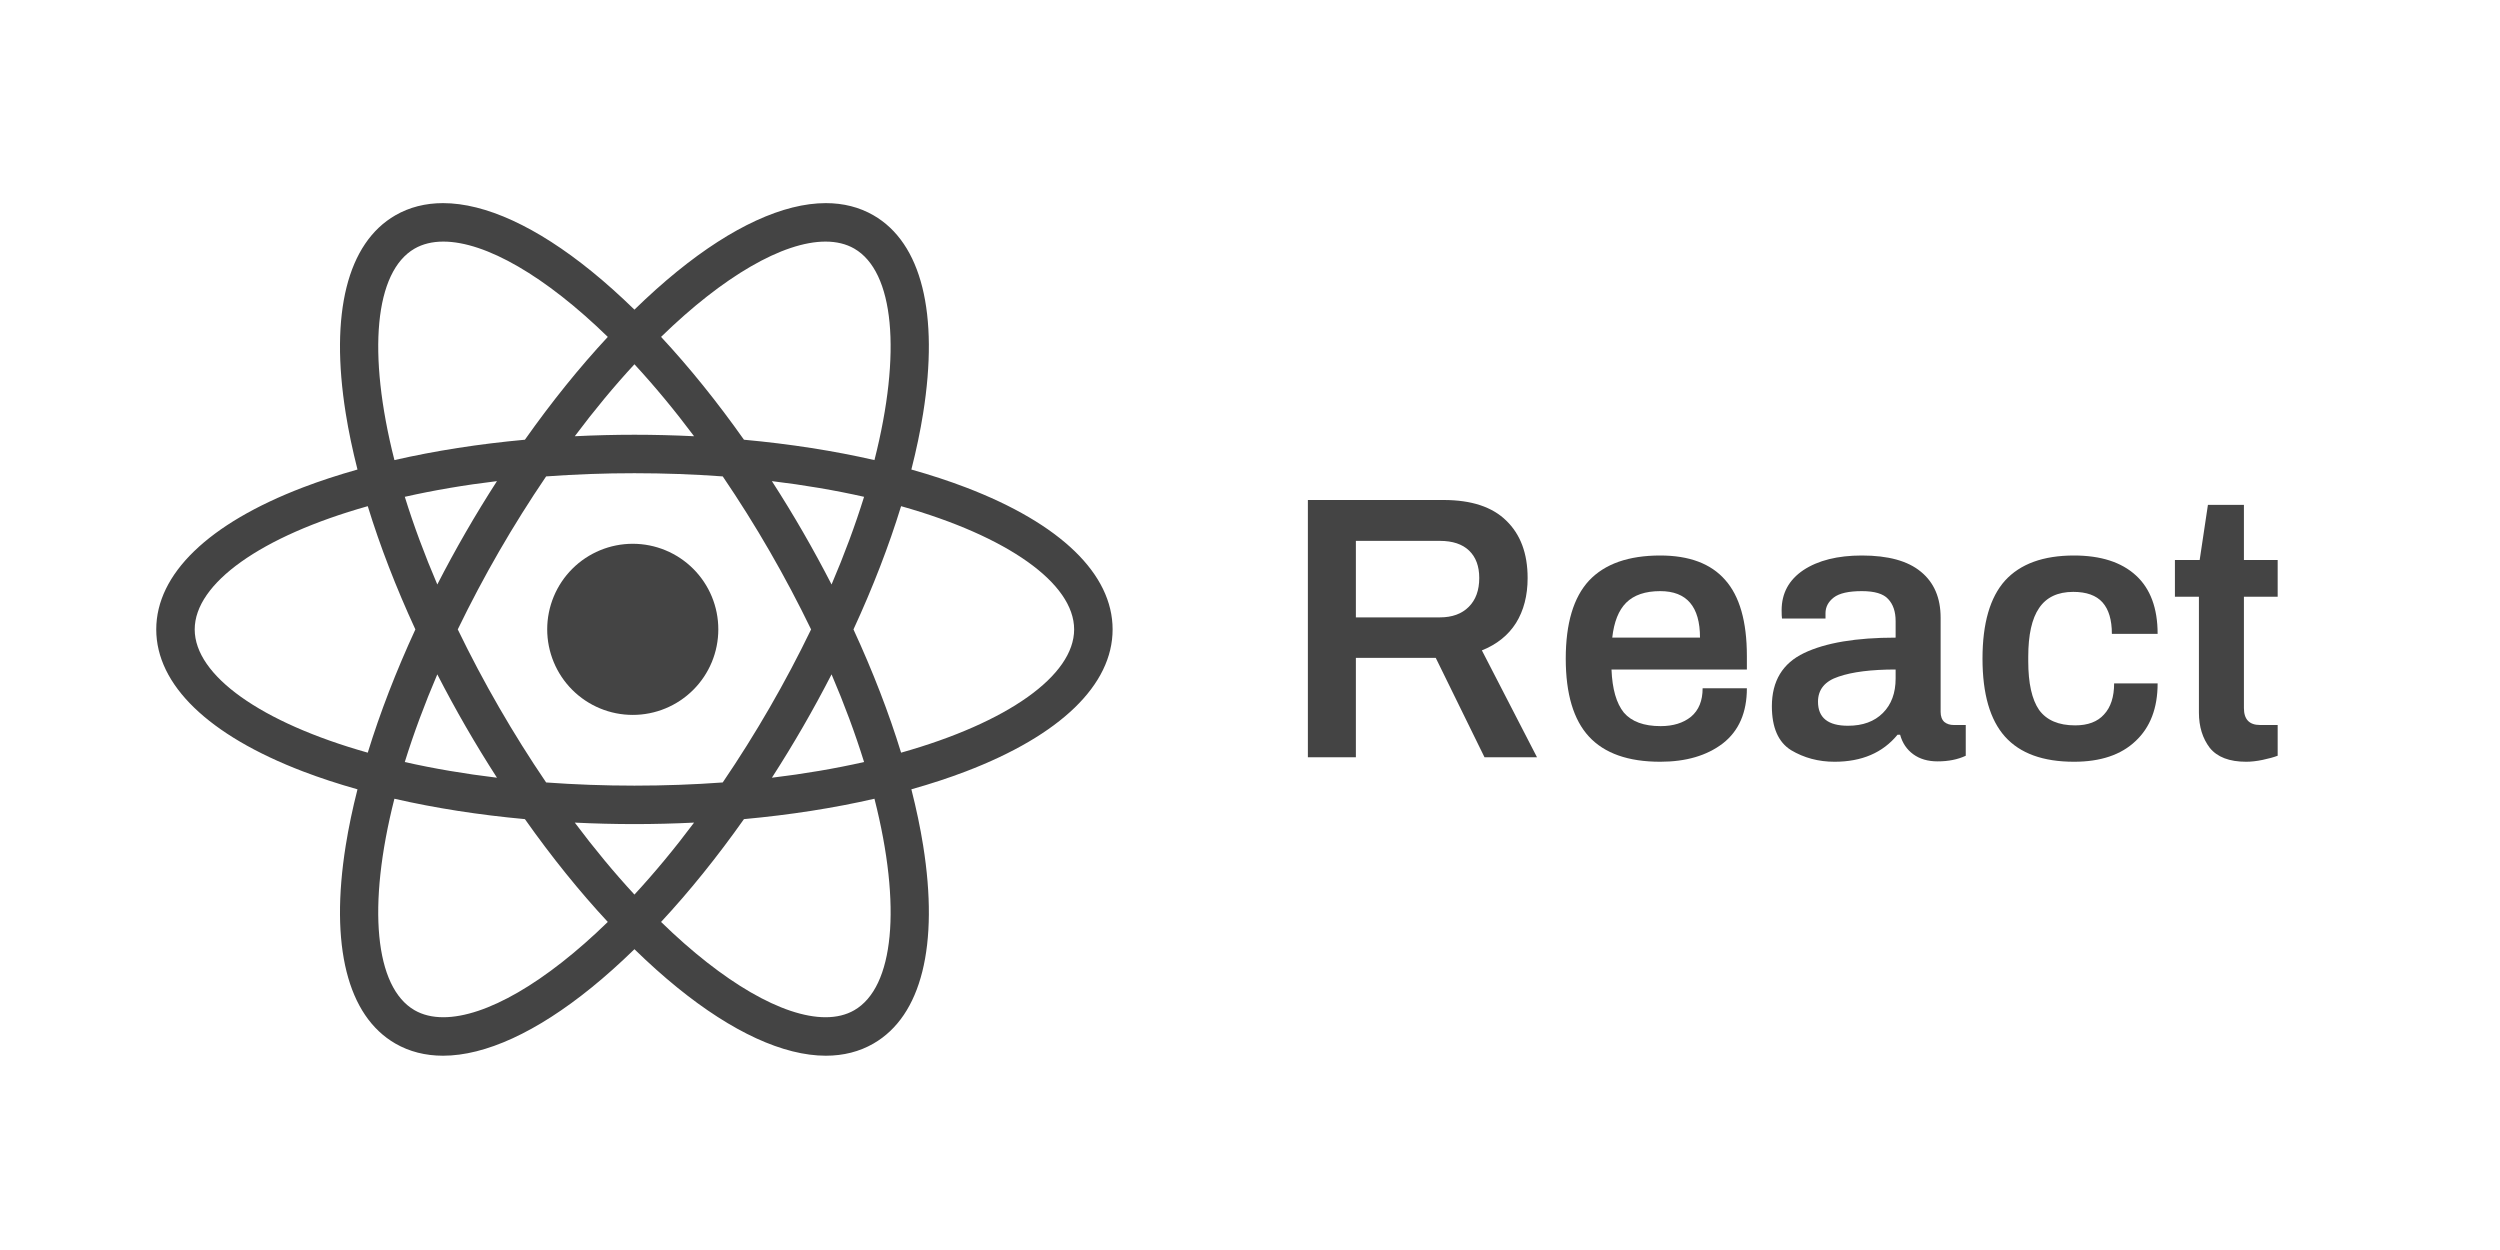
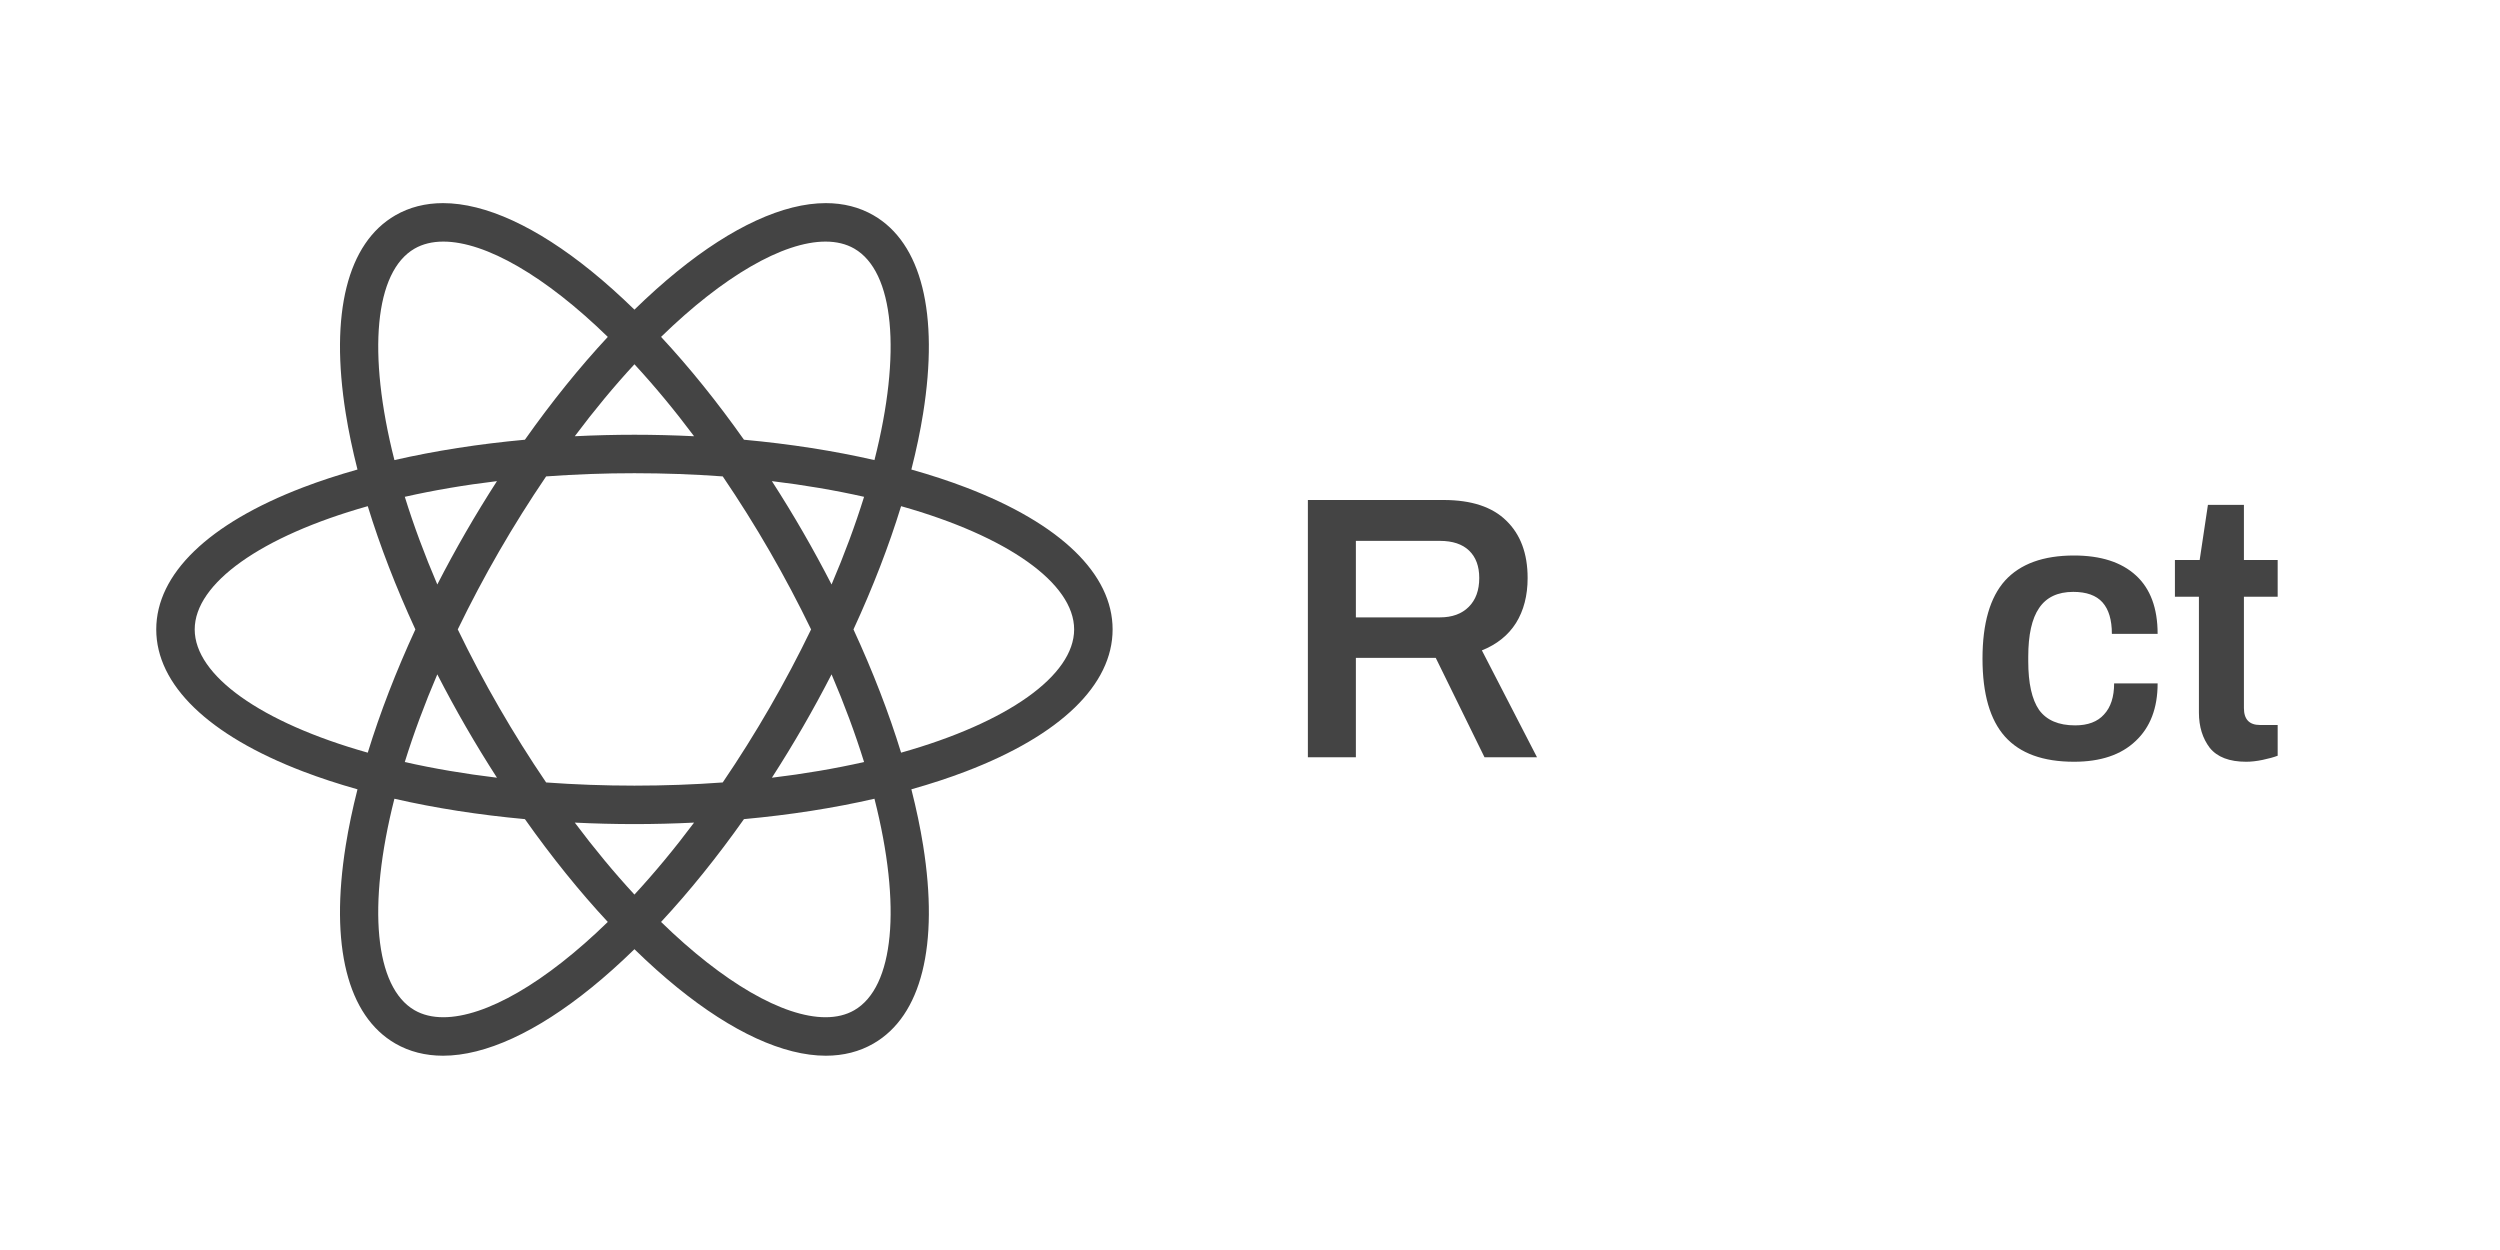
<svg xmlns="http://www.w3.org/2000/svg" width="160" height="80" viewBox="0 0 160 80" fill="none">
  <path d="M83.704 32H92.392C94.168 32 95.504 32.44 96.4 33.32C97.312 34.2 97.768 35.424 97.768 36.992C97.768 38.112 97.52 39.072 97.024 39.872C96.528 40.656 95.8 41.24 94.84 41.624L98.368 48.464H95.008L91.888 42.104H86.776V48.464H83.704V32ZM92.152 39.512C92.936 39.512 93.552 39.288 94 38.84C94.448 38.392 94.672 37.776 94.672 36.992C94.672 36.24 94.456 35.656 94.024 35.24C93.592 34.824 92.968 34.616 92.152 34.616H86.776V39.512H92.152Z" fill="#444444" />
-   <path d="M106.256 48.752C104.208 48.752 102.688 48.216 101.696 47.144C100.704 46.072 100.208 44.408 100.208 42.152C100.208 39.896 100.704 38.232 101.696 37.16C102.704 36.088 104.224 35.552 106.256 35.552C108.112 35.552 109.496 36.072 110.408 37.112C111.336 38.152 111.8 39.776 111.8 41.984V42.848H103.136C103.184 44.096 103.448 45.016 103.928 45.608C104.424 46.184 105.208 46.472 106.28 46.472C107.08 46.472 107.728 46.272 108.224 45.872C108.72 45.456 108.968 44.848 108.968 44.048H111.8C111.8 45.6 111.288 46.776 110.264 47.576C109.24 48.36 107.904 48.752 106.256 48.752ZM108.8 40.808C108.8 38.824 107.952 37.832 106.256 37.832C105.296 37.832 104.568 38.08 104.072 38.576C103.592 39.056 103.296 39.8 103.184 40.808H108.8Z" fill="#444444" />
-   <path d="M117.408 48.752C116.384 48.752 115.456 48.504 114.624 48.008C113.808 47.496 113.4 46.56 113.4 45.2C113.4 43.584 114.088 42.448 115.464 41.792C116.84 41.136 118.792 40.808 121.32 40.808V39.752C121.32 39.144 121.16 38.672 120.84 38.336C120.536 38 119.976 37.832 119.16 37.832C118.312 37.832 117.712 37.968 117.36 38.24C117.008 38.512 116.832 38.848 116.832 39.248V39.584H114.048C114.032 39.488 114.024 39.312 114.024 39.056C114.024 37.968 114.488 37.112 115.416 36.488C116.36 35.864 117.608 35.552 119.16 35.552C120.84 35.552 122.096 35.896 122.928 36.584C123.776 37.272 124.2 38.256 124.2 39.536V45.56C124.2 45.848 124.28 46.064 124.44 46.208C124.6 46.336 124.8 46.4 125.04 46.4H125.808V48.368C125.296 48.608 124.696 48.728 124.008 48.728C123.384 48.728 122.864 48.576 122.448 48.272C122.032 47.968 121.752 47.552 121.608 47.024H121.44C120.496 48.176 119.152 48.752 117.408 48.752ZM118.272 46.448C119.216 46.448 119.96 46.176 120.504 45.632C121.048 45.088 121.32 44.352 121.32 43.424V42.848C119.768 42.848 118.552 43 117.672 43.304C116.792 43.592 116.352 44.128 116.352 44.912C116.352 45.936 116.992 46.448 118.272 46.448Z" fill="#444444" />
  <path d="M132.736 48.752C130.752 48.752 129.28 48.216 128.32 47.144C127.36 46.072 126.88 44.408 126.88 42.152C126.88 39.896 127.36 38.232 128.32 37.16C129.296 36.088 130.768 35.552 132.736 35.552C134.448 35.552 135.768 35.976 136.696 36.824C137.624 37.672 138.088 38.92 138.088 40.568H135.16C135.16 39.672 134.96 39 134.56 38.552C134.16 38.104 133.536 37.88 132.688 37.88C131.696 37.88 130.968 38.224 130.504 38.912C130.04 39.584 129.808 40.624 129.808 42.032V42.32C129.808 43.728 130.04 44.768 130.504 45.44C130.984 46.096 131.752 46.424 132.808 46.424C133.624 46.424 134.24 46.192 134.656 45.728C135.088 45.264 135.304 44.6 135.304 43.736H138.088C138.088 45.32 137.616 46.552 136.672 47.432C135.744 48.312 134.432 48.752 132.736 48.752Z" fill="#444444" />
  <path d="M143.755 48.752C142.683 48.752 141.907 48.456 141.427 47.864C140.963 47.255 140.731 46.504 140.731 45.608V38.191H139.195V35.84H140.779L141.307 32.312H143.611V35.84H145.771V38.191H143.611V45.319C143.611 46.039 143.955 46.4 144.643 46.4H145.771V48.367C145.515 48.464 145.195 48.551 144.811 48.632C144.427 48.712 144.075 48.752 143.755 48.752Z" fill="#444444" />
  <path d="M61.812 31.194C60.742 30.785 59.571 30.4 58.327 30.05C58.646 28.798 58.899 27.591 59.079 26.46C60.103 20.056 58.975 15.552 55.905 13.78C55.009 13.262 53.982 13 52.852 13C50.148 13 46.858 14.511 43.337 17.371C42.447 18.093 41.529 18.916 40.604 19.817C39.678 18.915 38.759 18.092 37.871 17.371C34.349 14.511 31.059 13 28.355 13C27.226 13 26.198 13.262 25.302 13.78C22.231 15.552 21.104 20.056 22.128 26.46C22.308 27.591 22.561 28.798 22.879 30.05C21.636 30.4 20.464 30.785 19.394 31.194C13.336 33.51 10 36.738 10 40.283C10 43.828 13.336 47.056 19.394 49.372C20.464 49.781 21.636 50.166 22.879 50.517C22.561 51.767 22.309 52.974 22.128 54.106C21.104 60.511 22.231 65.014 25.302 66.787C26.198 67.304 27.225 67.566 28.354 67.566C31.058 67.566 34.349 66.055 37.87 63.195C38.759 62.474 39.678 61.651 40.604 60.749C41.529 61.651 42.447 62.473 43.337 63.195C46.858 66.055 50.148 67.566 52.853 67.566C53.982 67.566 55.009 67.304 55.905 66.786C58.976 65.014 60.103 60.51 59.08 54.106C58.899 52.974 58.646 51.767 58.328 50.516C59.57 50.166 60.741 49.782 61.812 49.372C67.871 47.056 71.207 43.829 71.207 40.283C71.207 36.737 67.87 33.51 61.812 31.194ZM52.835 15.462C53.539 15.462 54.158 15.613 54.674 15.911C57.223 17.383 57.714 22.562 55.965 29.446C53.371 28.851 50.563 28.413 47.613 28.142C45.904 25.723 44.12 23.51 42.308 21.561C46.288 17.683 50.119 15.462 52.835 15.462ZM29.814 46.512C30.451 47.615 31.116 48.703 31.806 49.774C29.743 49.526 27.76 49.189 25.906 48.77C26.47 46.956 27.169 45.07 27.987 43.159C28.569 44.291 29.178 45.41 29.814 46.512ZM25.907 31.796C27.761 31.377 29.743 31.039 31.806 30.792C31.115 31.863 30.451 32.951 29.814 34.054C29.177 35.157 28.569 36.274 27.987 37.407C27.17 35.496 26.471 33.611 25.907 31.796ZM29.297 40.282C30.119 38.585 31.002 36.917 31.945 35.284C32.889 33.65 33.892 32.051 34.952 30.49C36.833 30.353 38.718 30.285 40.603 30.286C42.511 30.286 44.412 30.354 46.256 30.49C47.316 32.051 48.319 33.65 49.262 35.284C50.205 36.918 51.088 38.585 51.91 40.283C51.089 41.981 50.205 43.648 49.262 45.282C48.318 46.916 47.316 48.516 46.255 50.077C44.412 50.212 42.511 50.281 40.603 50.281C38.696 50.281 36.795 50.212 34.952 50.077C33.892 48.516 32.889 46.916 31.946 45.282C31.002 43.648 30.119 41.981 29.297 40.282ZM51.393 46.512C52.029 45.41 52.638 44.291 53.22 43.159C54.038 45.07 54.737 46.956 55.301 48.77C53.447 49.189 51.465 49.526 49.401 49.774C50.091 48.703 50.755 47.615 51.393 46.512ZM51.393 34.054C50.756 32.951 50.092 31.863 49.401 30.792C51.464 31.04 53.446 31.377 55.301 31.796C54.736 33.612 54.037 35.497 53.22 37.407C52.638 36.275 52.029 35.156 51.393 34.054ZM44.421 27.919C43.139 27.856 41.856 27.824 40.603 27.824C39.351 27.824 38.069 27.856 36.786 27.919C38.032 26.255 39.315 24.707 40.604 23.313C41.893 24.708 43.175 26.255 44.421 27.919ZM26.532 15.912C27.049 15.614 27.667 15.462 28.372 15.462C31.087 15.462 34.92 17.684 38.899 21.562C37.087 23.51 35.303 25.723 33.594 28.142C30.644 28.413 27.836 28.851 25.243 29.446C23.493 22.562 23.984 17.383 26.532 15.912ZM12.461 40.283C12.461 37.337 16.701 34.321 23.537 32.395C24.318 34.94 25.343 37.593 26.584 40.283C25.343 42.973 24.319 45.626 23.537 48.171C16.701 46.245 12.461 43.229 12.461 40.283ZM28.371 65.103C27.667 65.103 27.049 64.952 26.532 64.654C23.984 63.183 23.492 58.004 25.242 51.119C27.836 51.715 30.645 52.154 33.594 52.424C35.302 54.842 37.087 57.056 38.899 59.004C34.919 62.882 31.087 65.103 28.371 65.103ZM36.786 52.647C38.069 52.71 39.351 52.742 40.603 52.742C41.856 52.742 43.139 52.71 44.421 52.647C43.176 54.31 41.893 55.857 40.604 57.253C39.315 55.858 38.032 54.311 36.786 52.647ZM54.674 64.654C54.158 64.952 53.539 65.103 52.835 65.103C50.119 65.103 46.287 62.882 42.308 59.004C44.12 57.056 45.904 54.842 47.613 52.424C50.563 52.154 53.372 51.715 55.965 51.119C57.715 58.004 57.223 63.183 54.674 64.654ZM57.67 48.171C56.888 45.625 55.863 42.972 54.622 40.283C55.864 37.592 56.889 34.939 57.67 32.395C64.505 34.321 68.745 37.337 68.745 40.283C68.745 43.229 64.505 46.245 57.67 48.171Z" fill="#444444" />
-   <path d="M35.021 40.278C35.021 40.997 35.163 41.709 35.438 42.374C35.713 43.038 36.116 43.642 36.625 44.15C37.133 44.659 37.737 45.062 38.401 45.337C39.066 45.613 39.778 45.754 40.497 45.754C41.216 45.754 41.928 45.613 42.592 45.337C43.257 45.062 43.86 44.659 44.369 44.15C44.877 43.642 45.281 43.038 45.556 42.374C45.831 41.709 45.972 40.997 45.972 40.278C45.972 39.559 45.831 38.847 45.556 38.182C45.281 37.518 44.877 36.914 44.369 36.406C43.86 35.897 43.257 35.494 42.592 35.219C41.928 34.943 41.216 34.802 40.497 34.802C39.778 34.802 39.066 34.943 38.401 35.219C37.737 35.494 37.133 35.897 36.625 36.406C36.116 36.914 35.713 37.518 35.438 38.182C35.163 38.847 35.021 39.559 35.021 40.278Z" fill="#444444" />
</svg>